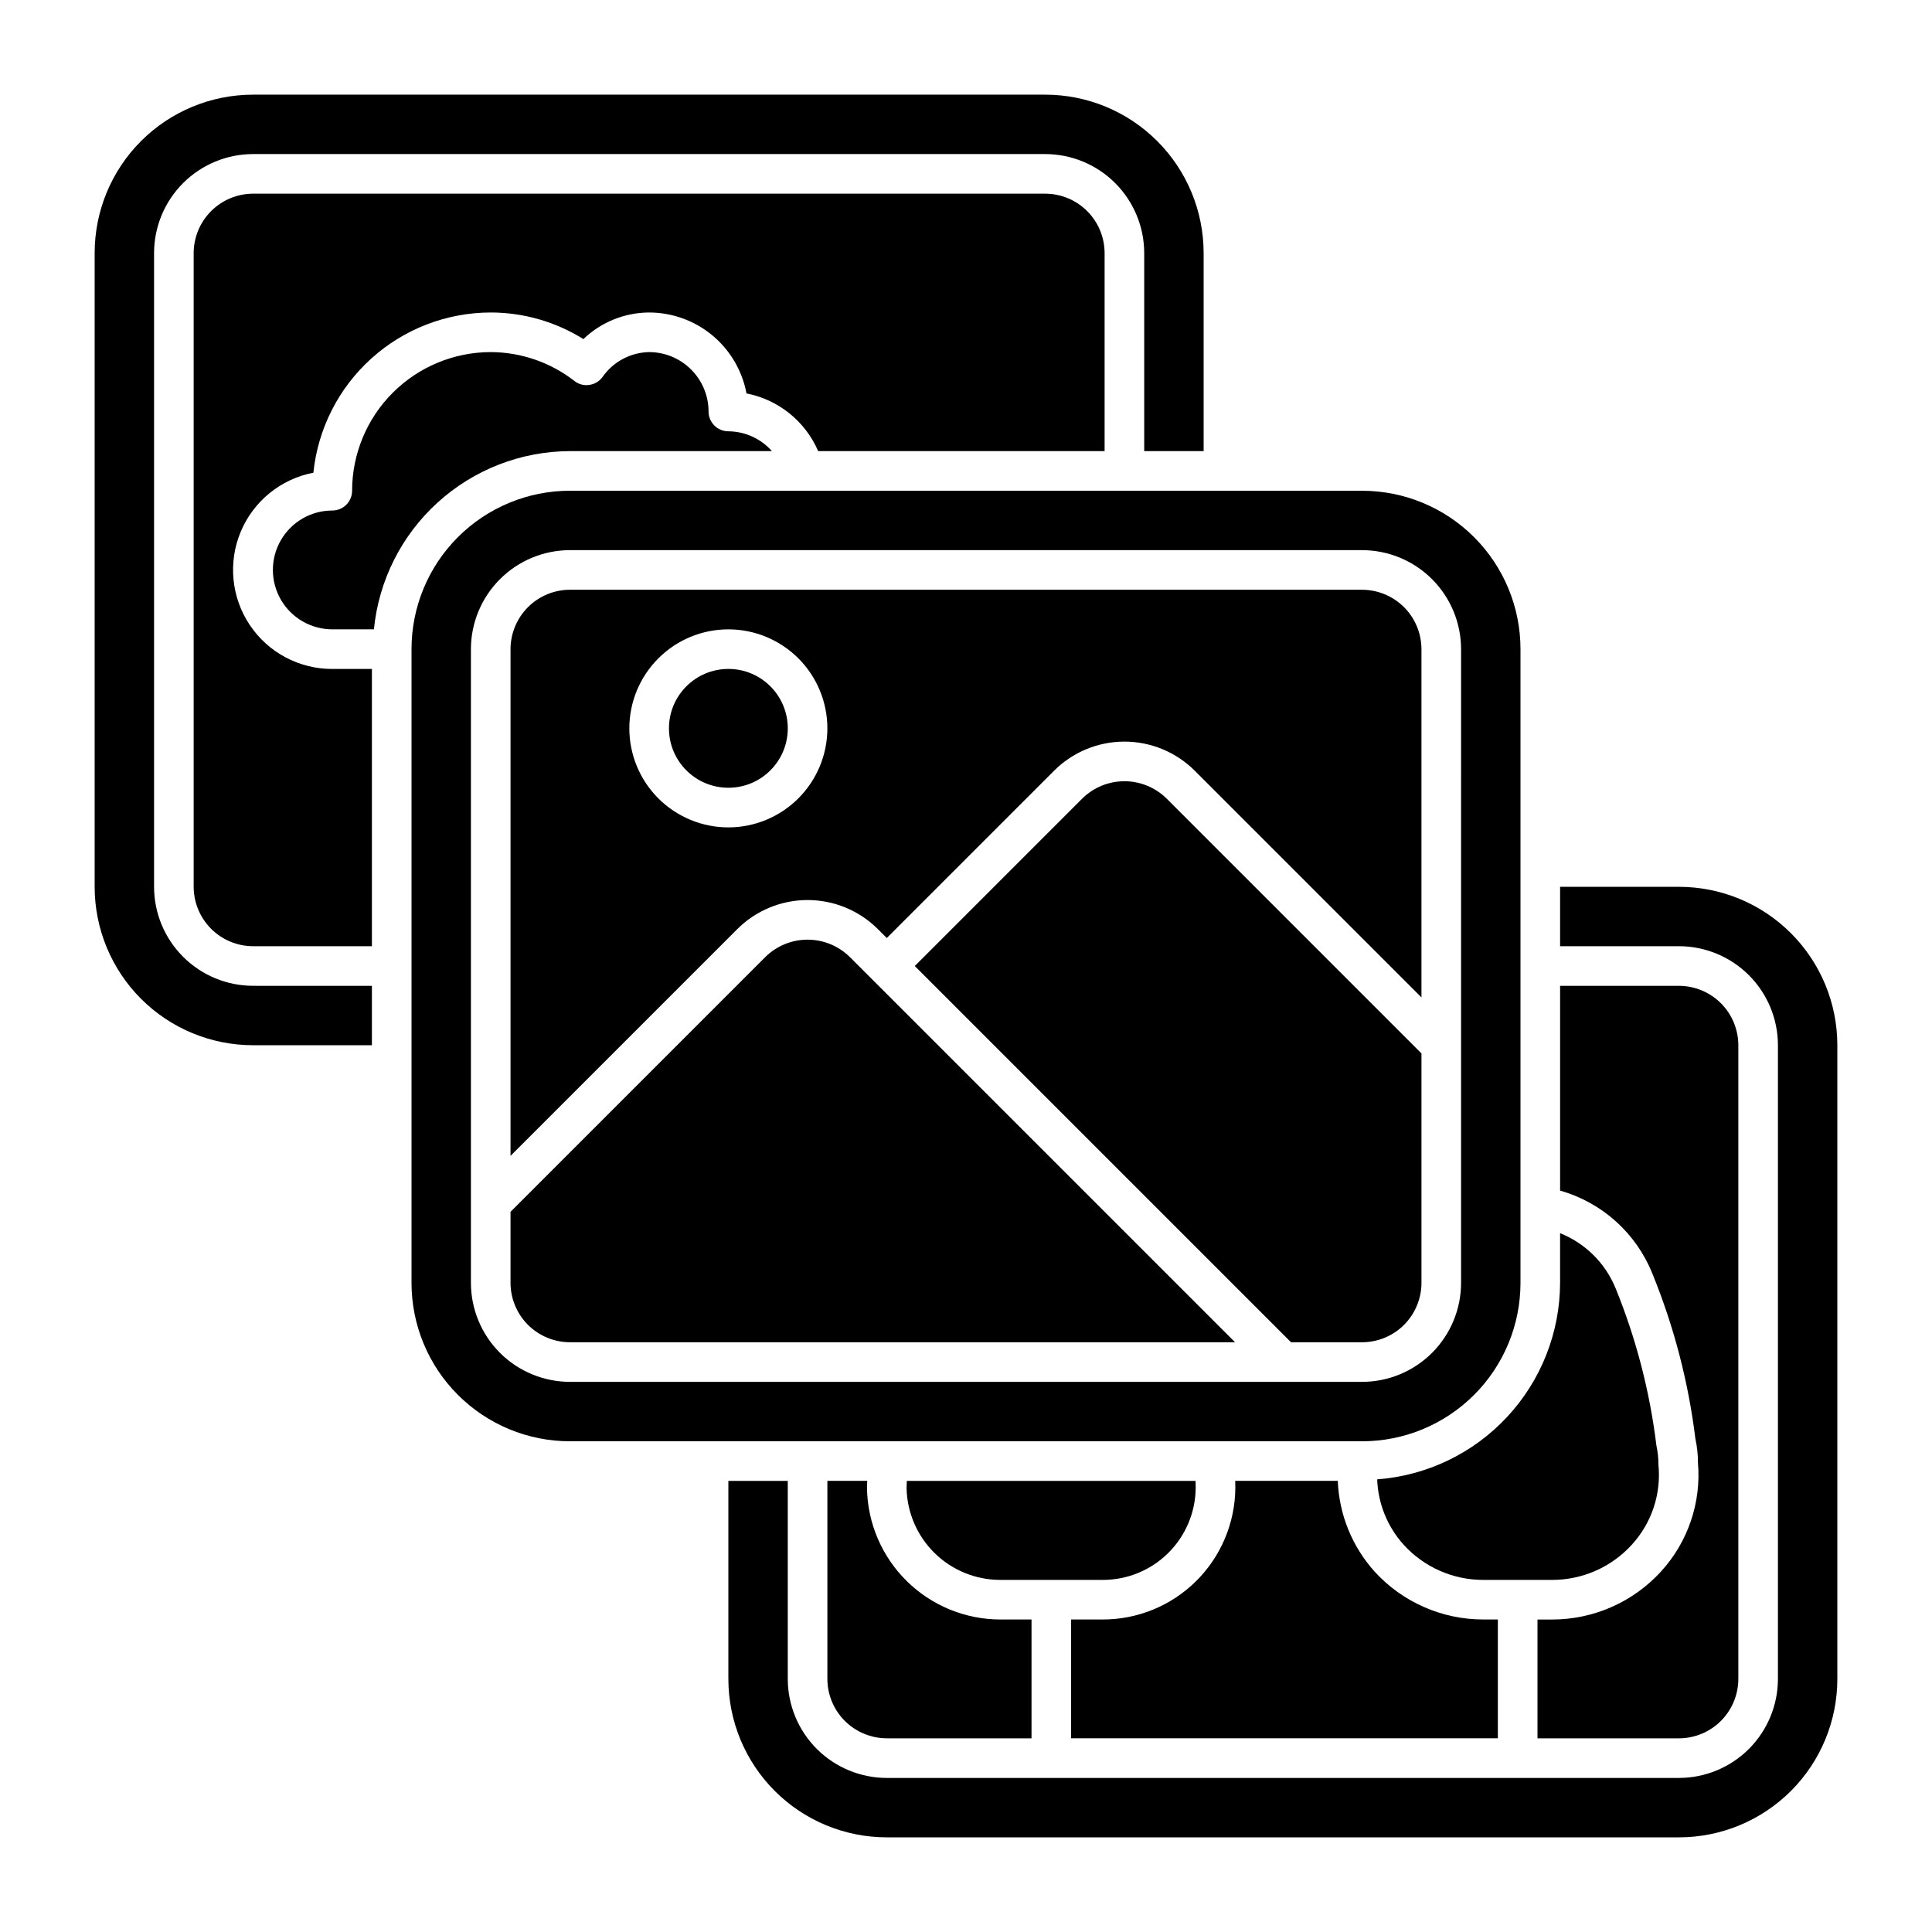
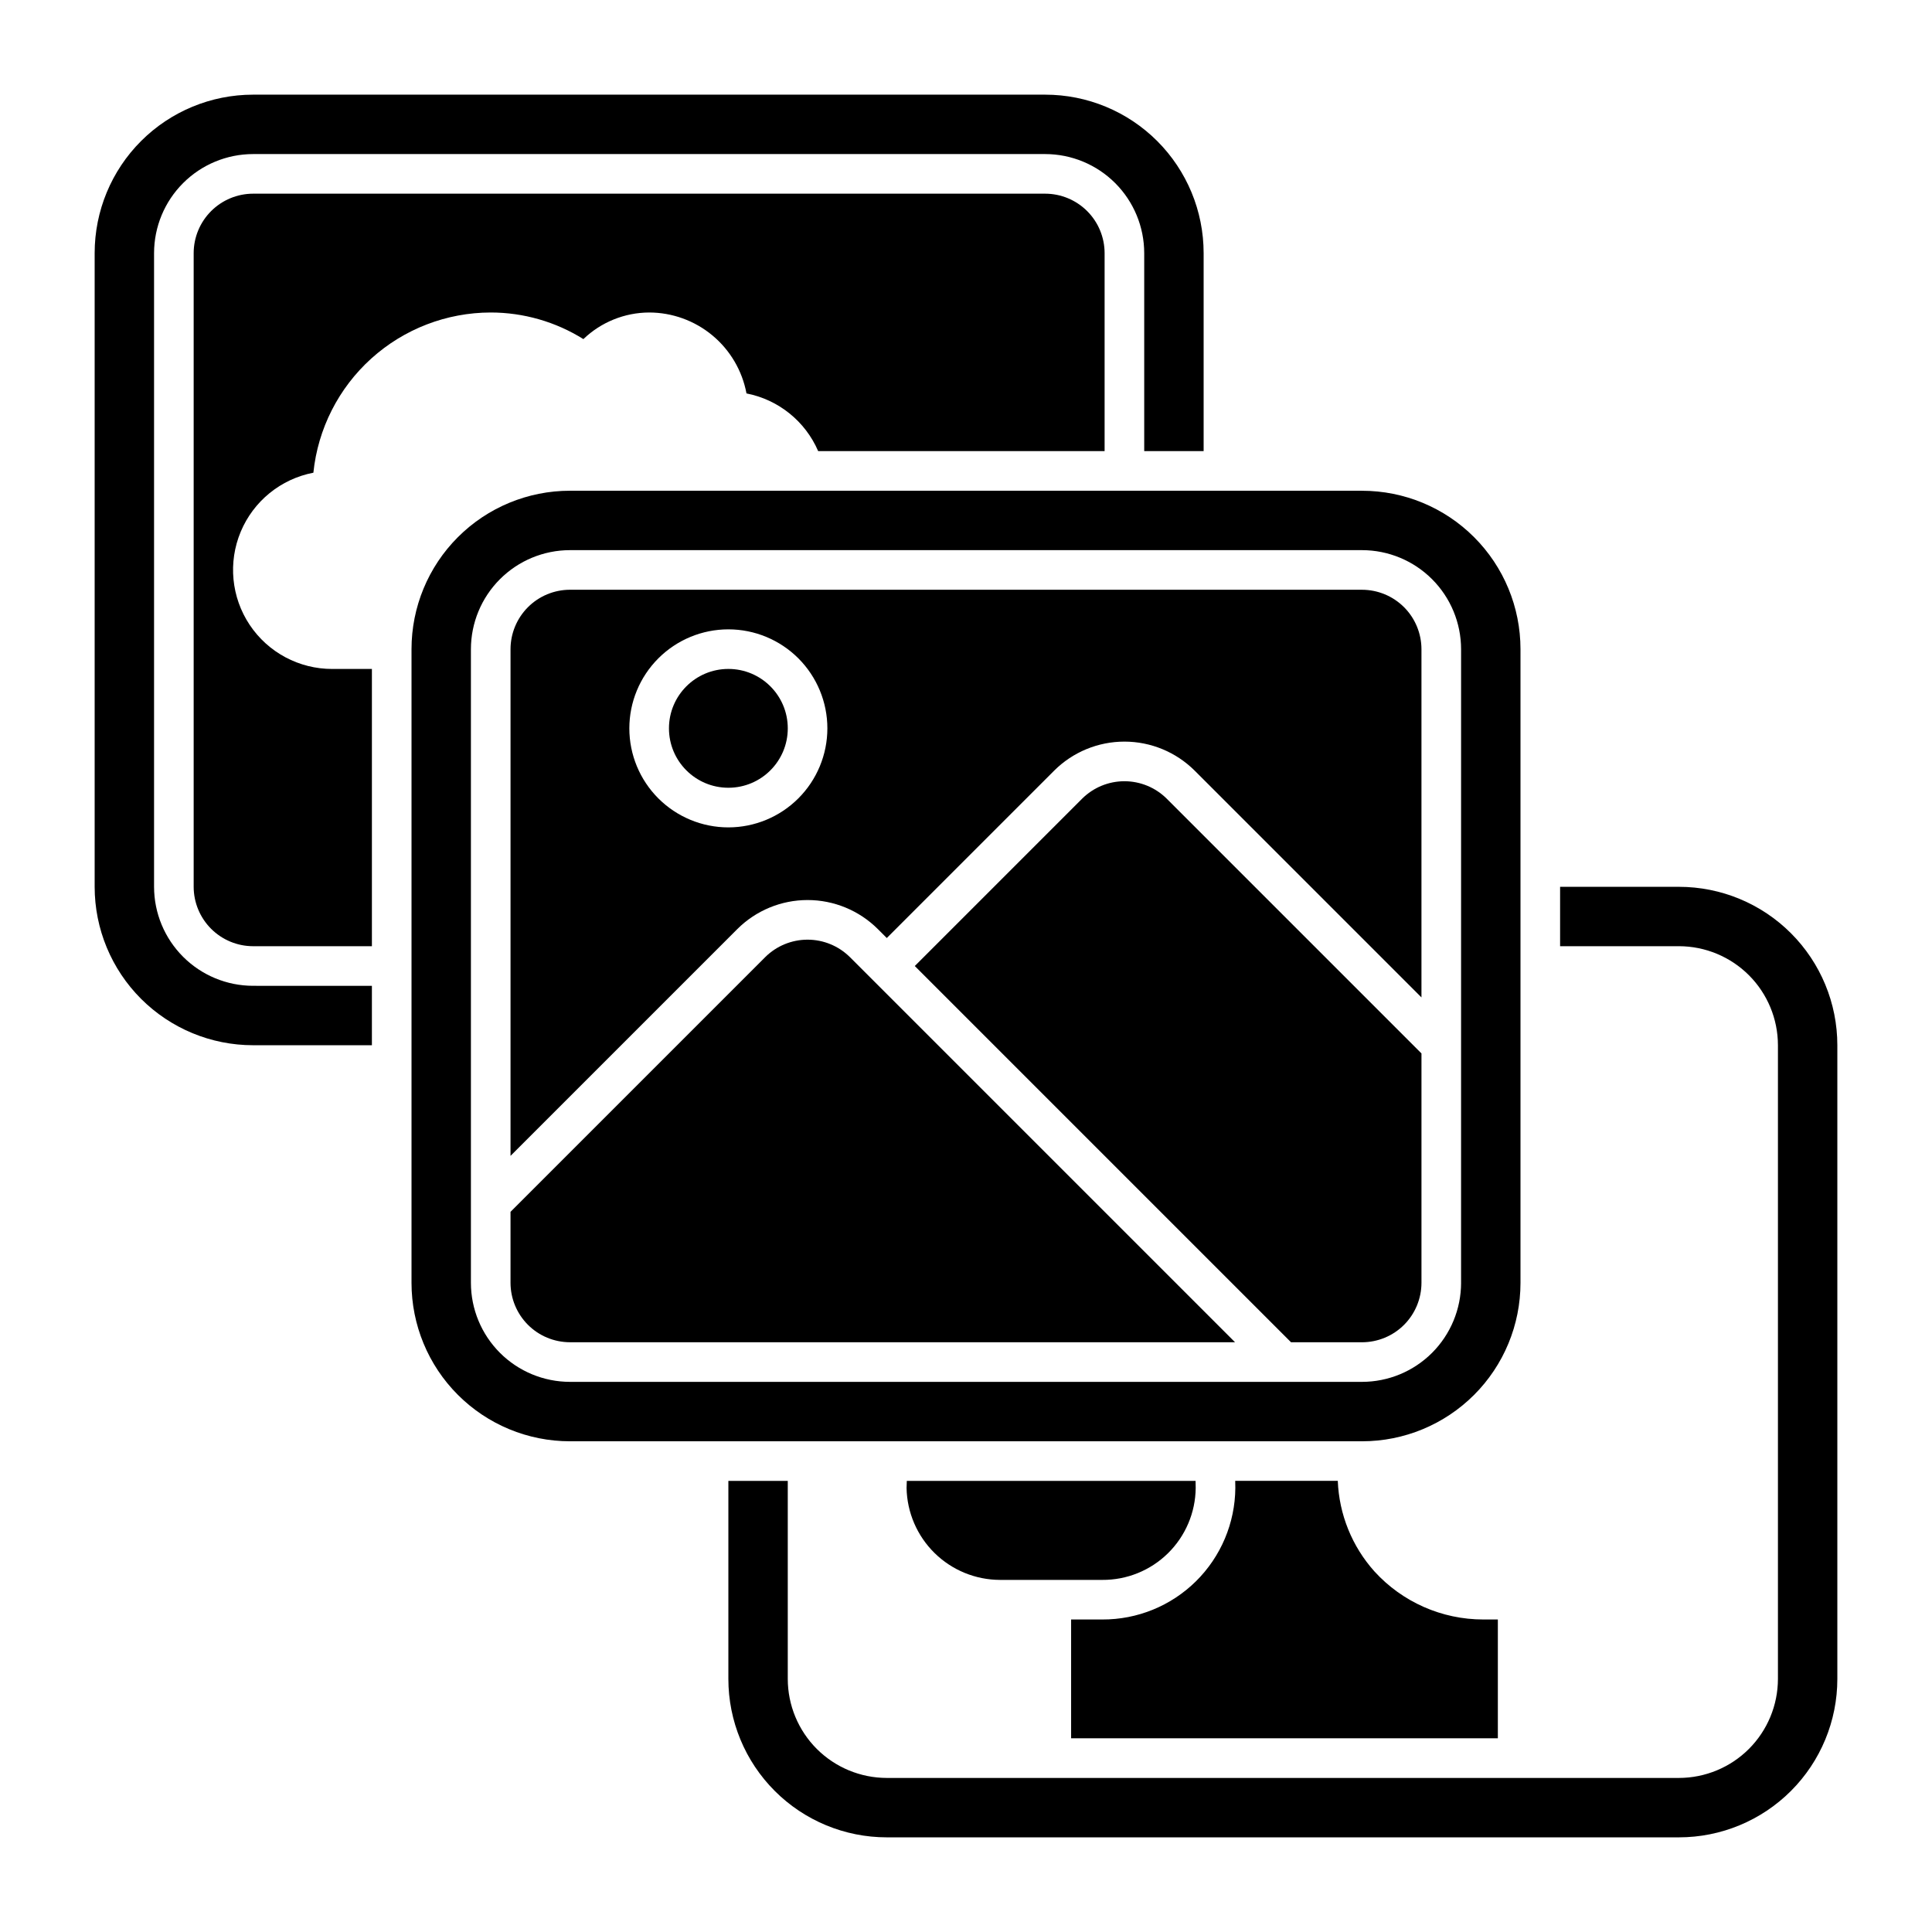
<svg xmlns="http://www.w3.org/2000/svg" fill="#000000" width="800px" height="800px" version="1.1" viewBox="144 144 512 512">
  <g>
    <path d="m346.82 397.62-67.527 67.527v18.816c0.008 4.176 1.668 8.176 4.621 11.129 2.949 2.949 6.949 4.609 11.125 4.617h176.26l-102.09-102.09h-0.004c-2.981-2.945-7.004-4.598-11.191-4.598-4.191 0-8.215 1.652-11.195 4.598z" />
    <path d="m352.77 337.02c0 8.695-7.047 15.742-15.742 15.742-8.695 0-15.746-7.047-15.746-15.742 0-8.695 7.051-15.746 15.746-15.746 8.695 0 15.742 7.051 15.742 15.746" />
    <path d="m504.96 300.29h-209.92c-4.176 0.008-8.176 1.668-11.125 4.617-2.953 2.953-4.613 6.953-4.621 11.129v134.28l60.109-60.109c4.941-4.922 11.637-7.688 18.613-7.688s13.668 2.766 18.613 7.688l2.379 2.379 44.363-44.363h-0.004c4.945-4.922 11.637-7.688 18.617-7.688 6.977 0 13.668 2.766 18.613 7.688l60.105 60.105v-92.289c-0.008-4.176-1.668-8.176-4.617-11.129-2.953-2.949-6.953-4.609-11.129-4.617zm-167.94 62.977h0.004c-6.961 0-13.633-2.766-18.555-7.684-4.922-4.922-7.688-11.598-7.688-18.555 0-6.961 2.766-13.633 7.688-18.555s11.594-7.688 18.555-7.688c6.957 0 13.633 2.766 18.555 7.688 4.918 4.922 7.684 11.594 7.684 18.555-0.004 6.957-2.773 13.629-7.691 18.547-4.918 4.918-11.59 7.688-18.547 7.691z" />
    <path d="m504.96 274.05h-209.92c-11.137 0-21.816 4.422-29.688 12.297-7.875 7.871-12.297 18.551-12.297 29.688v167.94-0.004c0 11.137 4.422 21.816 12.297 29.688 7.871 7.875 18.551 12.297 29.688 12.297h209.92c11.137 0 21.816-4.422 29.688-12.297 7.875-7.871 12.297-18.551 12.297-29.688v-167.93c0-11.137-4.422-21.816-12.297-29.688-7.871-7.875-18.551-12.297-29.688-12.297zm26.238 209.92 0.004-0.004c-0.008 6.961-2.773 13.629-7.691 18.551-4.922 4.918-11.59 7.684-18.551 7.691h-209.92c-6.957-0.008-13.629-2.773-18.547-7.691-4.922-4.922-7.688-11.59-7.695-18.551v-167.93c0.008-6.957 2.773-13.629 7.695-18.547 4.918-4.922 11.59-7.688 18.547-7.695h209.92c6.961 0.008 13.629 2.773 18.551 7.695 4.918 4.918 7.684 11.59 7.691 18.547z" />
    <path d="m430.79 355.64-44.363 44.363 99.711 99.711h18.82c4.176-0.008 8.176-1.668 11.129-4.617 2.949-2.953 4.609-6.953 4.617-11.129v-60.801l-67.527-67.527c-2.981-2.949-7-4.606-11.191-4.606-4.195 0-8.215 1.656-11.195 4.606z" />
    <path d="m409.02 562.69h27.082c6.512 0.047 12.777-2.488 17.418-7.055 4.644-4.566 7.289-10.785 7.352-17.297 0-0.605-0.031-1.27-0.031-1.891h-76.527c0 0.613-0.062 1.281-0.062 1.891 0.125 6.492 2.789 12.676 7.418 17.23 4.629 4.551 10.859 7.106 17.352 7.121z" />
    <path d="m436.11 573.18h-8.254v31.488h113.09v-31.488h-3.863c-10.977 0.004-21.445-4.617-28.836-12.73-5.938-6.625-9.375-15.117-9.719-24.008h-27.184c0 0.613 0.031 1.281 0.031 1.891-0.07 9.293-3.82 18.18-10.43 24.715-6.609 6.531-15.543 10.176-24.836 10.133z" />
-     <path d="m379.01 604.67h38.355v-31.488h-8.34c-9.262-0.027-18.145-3.688-24.738-10.191-6.594-6.504-10.371-15.336-10.527-24.598 0-0.629 0.066-1.309 0.066-1.949h-10.562v52.48c0.008 4.176 1.668 8.176 4.617 11.129 2.953 2.949 6.953 4.609 11.129 4.617z" />
-     <path d="m581.86 481.43c5.742 14.051 9.59 28.805 11.438 43.871 0.457 2.074 0.684 4.191 0.676 6.312 0.91 10.562-2.637 21.02-9.789 28.848-7.394 8.109-17.863 12.73-28.84 12.727h-3.894v31.488h37.48c4.176-0.008 8.176-1.668 11.129-4.617 2.949-2.953 4.609-6.953 4.617-11.129v-167.93c-0.008-4.176-1.668-8.176-4.617-11.129-2.953-2.949-6.953-4.609-11.129-4.617h-31.488v54.27c11.09 3.137 20.105 11.223 24.418 21.91z" />
-     <path d="m537.08 562.69h18.262c8.02 0.004 15.668-3.367 21.074-9.289 5.289-5.754 7.867-13.5 7.082-21.277 0.004-1.688-0.172-3.371-0.531-5.023-1.742-14.332-5.383-28.367-10.832-41.738-2.727-6.641-8.027-11.891-14.695-14.559v13.164c-0.035 13.191-5.051 25.879-14.035 35.531-8.988 9.656-21.285 15.562-34.438 16.547 0.23 6.434 2.727 12.582 7.043 17.355 5.402 5.926 13.051 9.297 21.07 9.289z" />
    <path d="m588.93 379.01h-31.488v15.742h31.488c6.957 0.008 13.629 2.773 18.551 7.691 4.918 4.922 7.684 11.59 7.691 18.551v167.94-0.004c-0.008 6.957-2.773 13.629-7.691 18.551-4.922 4.918-11.594 7.684-18.551 7.691h-209.92c-6.957-0.008-13.629-2.773-18.551-7.691-4.918-4.922-7.684-11.594-7.691-18.551v-52.48h-15.742v52.48c0 11.137 4.422 21.816 12.297 29.688 7.871 7.875 18.551 12.297 29.688 12.297h209.92c11.137 0 21.816-4.422 29.688-12.297 7.875-7.871 12.297-18.551 12.297-29.688v-167.93c0-11.137-4.422-21.816-12.297-29.688-7.871-7.875-18.551-12.297-29.688-12.297z" />
    <path d="m232.06 321.28c-8.789 0.02-17.008-4.363-21.887-11.676-4.875-7.312-5.769-16.582-2.379-24.691 3.394-8.109 10.621-13.98 19.254-15.641 1.199-11.633 6.664-22.41 15.344-30.254 8.68-7.84 19.957-12.188 31.652-12.203 8.684 0.004 17.195 2.445 24.559 7.051 4.688-4.5 10.926-7.023 17.426-7.051 6.125 0.008 12.055 2.156 16.766 6.07 4.711 3.918 7.906 9.355 9.031 15.375 8.469 1.652 15.578 7.371 19 15.293h75.906v-52.48c-0.008-4.176-1.668-8.176-4.617-11.125-2.953-2.953-6.953-4.613-11.125-4.621h-209.92c-4.176 0.008-8.176 1.668-11.125 4.621-2.953 2.949-4.613 6.949-4.621 11.125v167.94c0.008 4.172 1.668 8.172 4.621 11.125 2.949 2.949 6.949 4.613 11.125 4.617h31.488v-73.473z" />
-     <path d="m295.04 263.55h53.527c-2.926-3.309-7.125-5.219-11.543-5.25-2.898 0-5.25-2.348-5.25-5.246-0.004-4.176-1.664-8.176-4.617-11.125-2.953-2.953-6.953-4.613-11.125-4.621-4.949 0.094-9.551 2.559-12.375 6.621-0.832 1.137-2.09 1.883-3.484 2.074-1.395 0.223-2.816-0.148-3.926-1.027-6.344-4.945-14.156-7.641-22.199-7.668-9.738 0.012-19.078 3.887-25.965 10.773s-10.762 16.227-10.773 25.965c0 1.391-0.551 2.727-1.535 3.711-0.984 0.984-2.32 1.535-3.711 1.535-5.625 0-10.824 3.004-13.637 7.875-2.812 4.871-2.812 10.871 0 15.742s8.012 7.871 13.637 7.871h11.027c1.27-12.906 7.289-24.887 16.887-33.609 9.598-8.727 22.09-13.582 35.062-13.621z" />
    <path d="m211.07 405.25c-6.957-0.004-13.629-2.773-18.547-7.691-4.922-4.922-7.688-11.59-7.695-18.547v-167.94c0.008-6.957 2.773-13.629 7.695-18.547 4.918-4.922 11.59-7.688 18.547-7.695h209.92c6.957 0.008 13.625 2.773 18.547 7.695 4.918 4.918 7.684 11.59 7.691 18.547v52.48h15.746v-52.48c0-11.137-4.426-21.812-12.297-29.688-7.875-7.875-18.555-12.297-29.688-12.297h-209.92c-11.137 0-21.812 4.422-29.688 12.297s-12.297 18.551-12.297 29.688v167.94c0 11.133 4.422 21.812 12.297 29.688 7.875 7.871 18.551 12.297 29.688 12.297h31.488v-15.742z" />
  </g>
</svg>